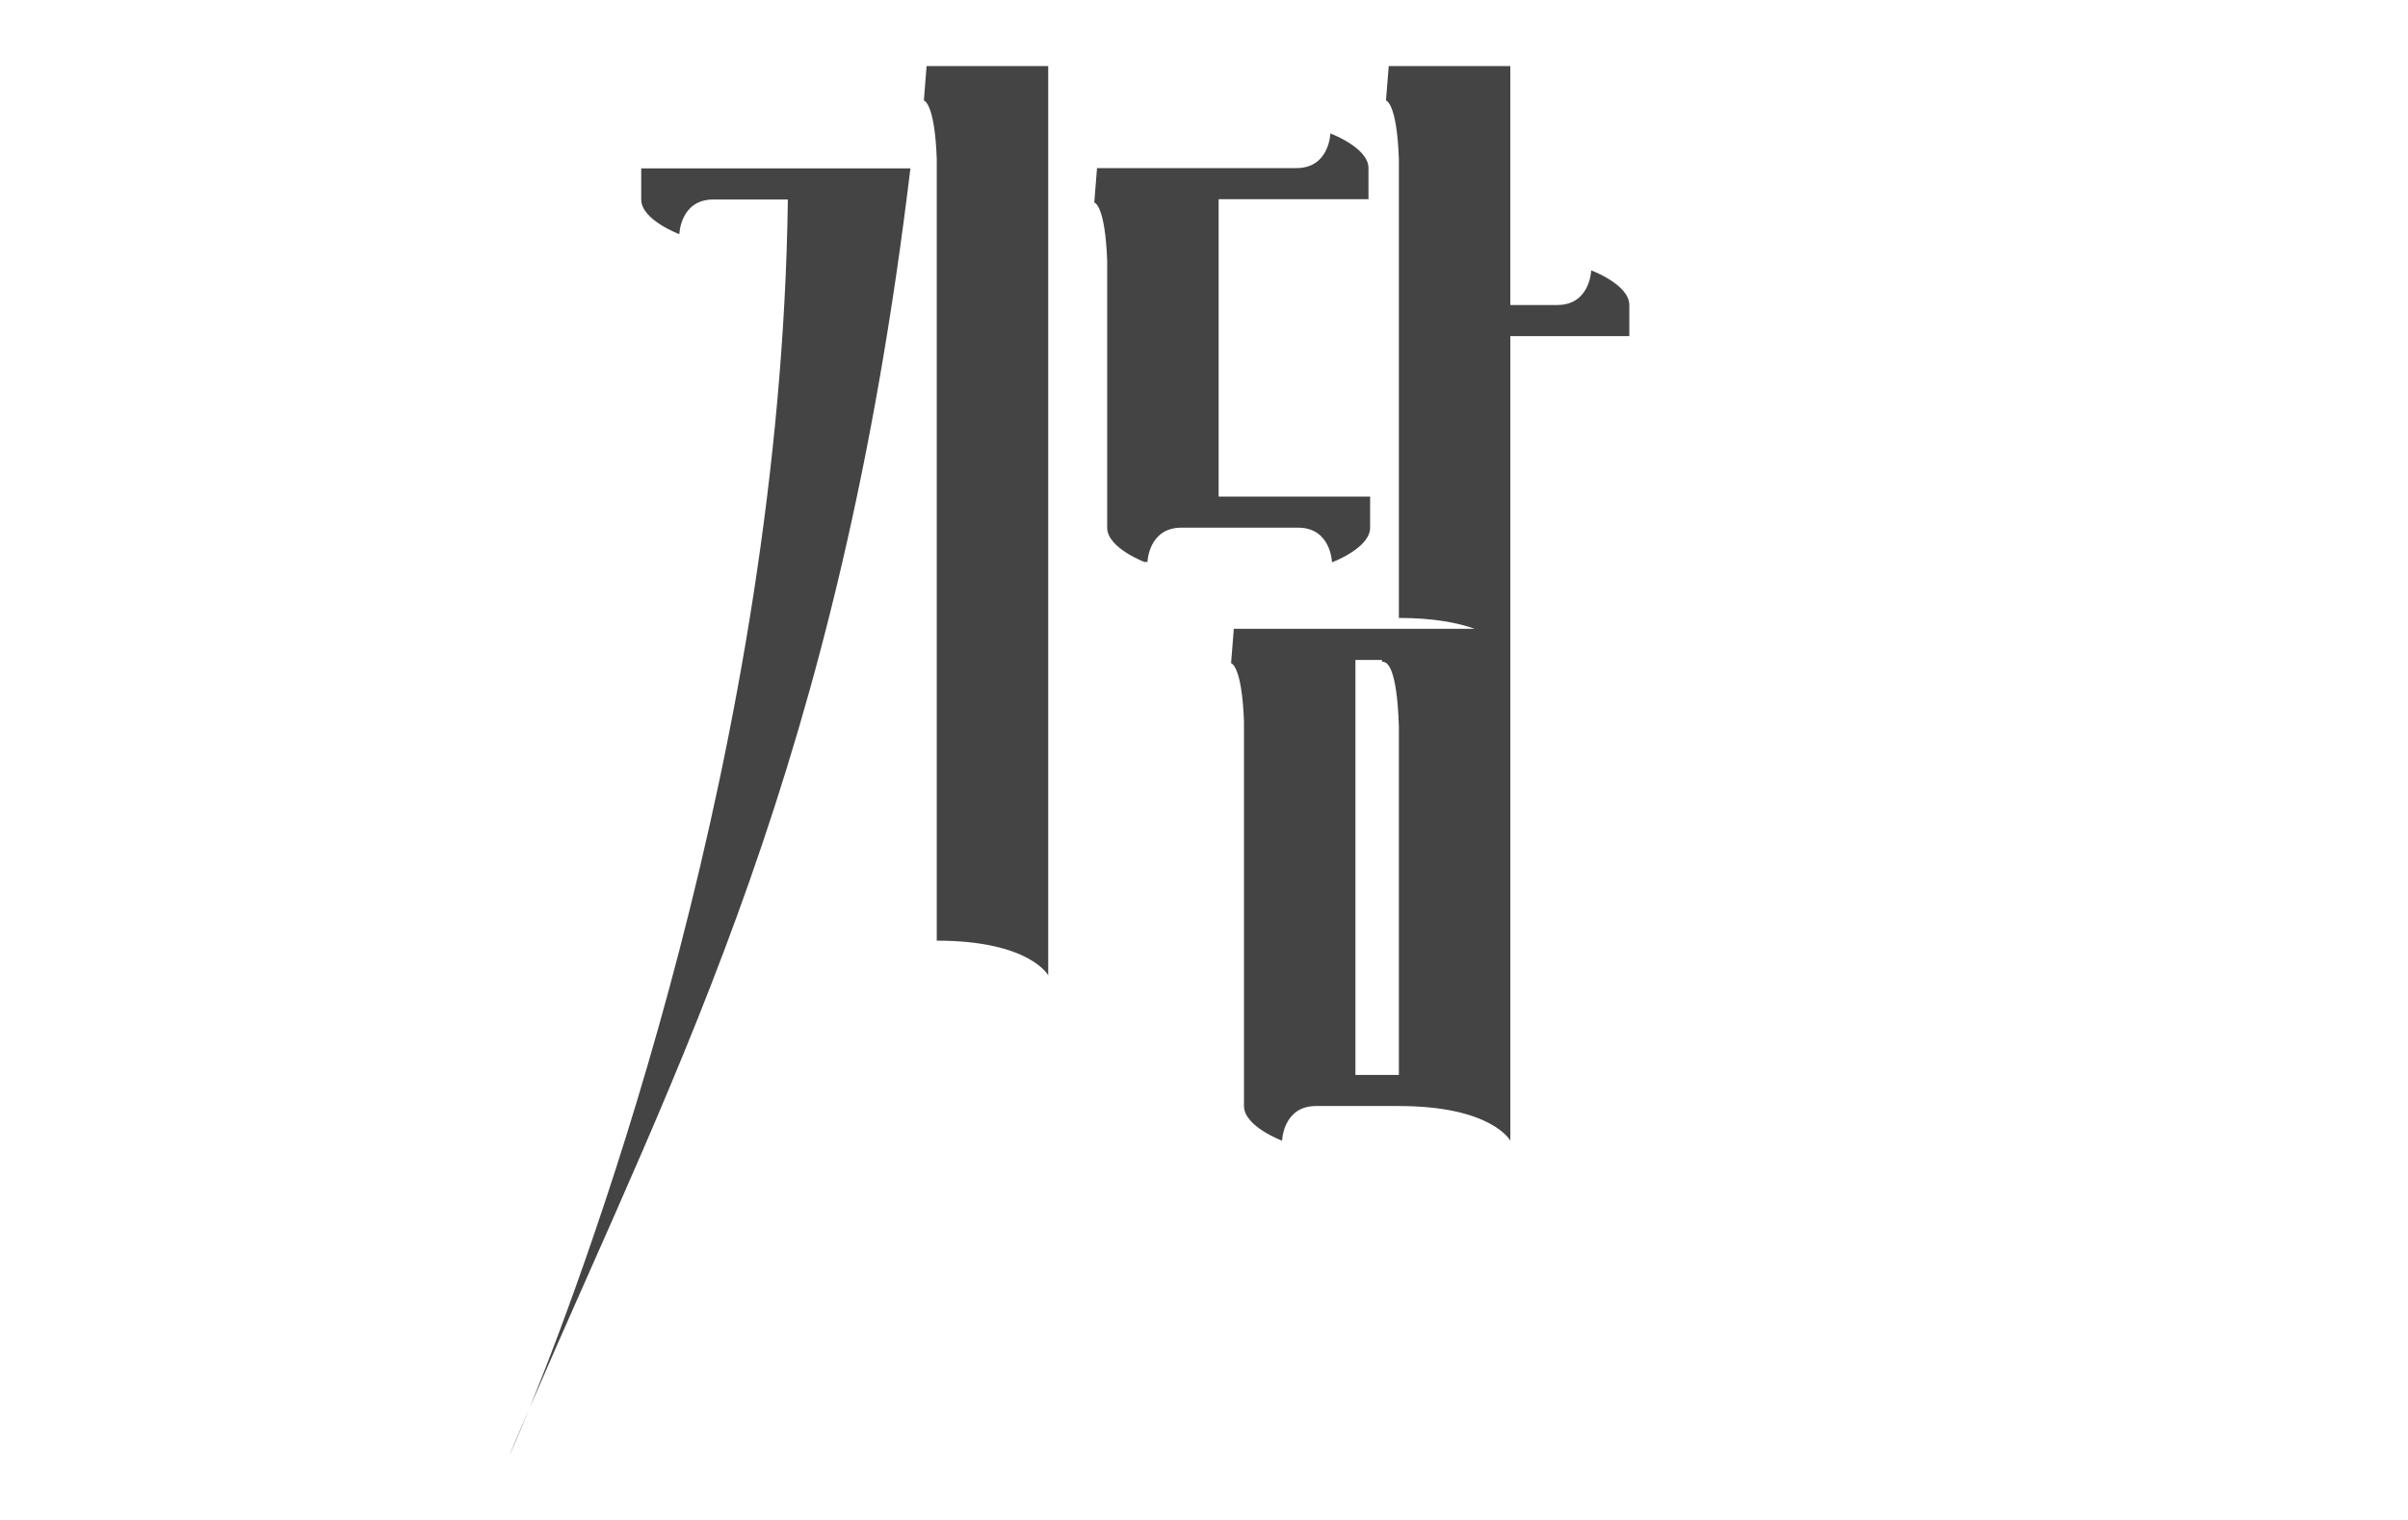
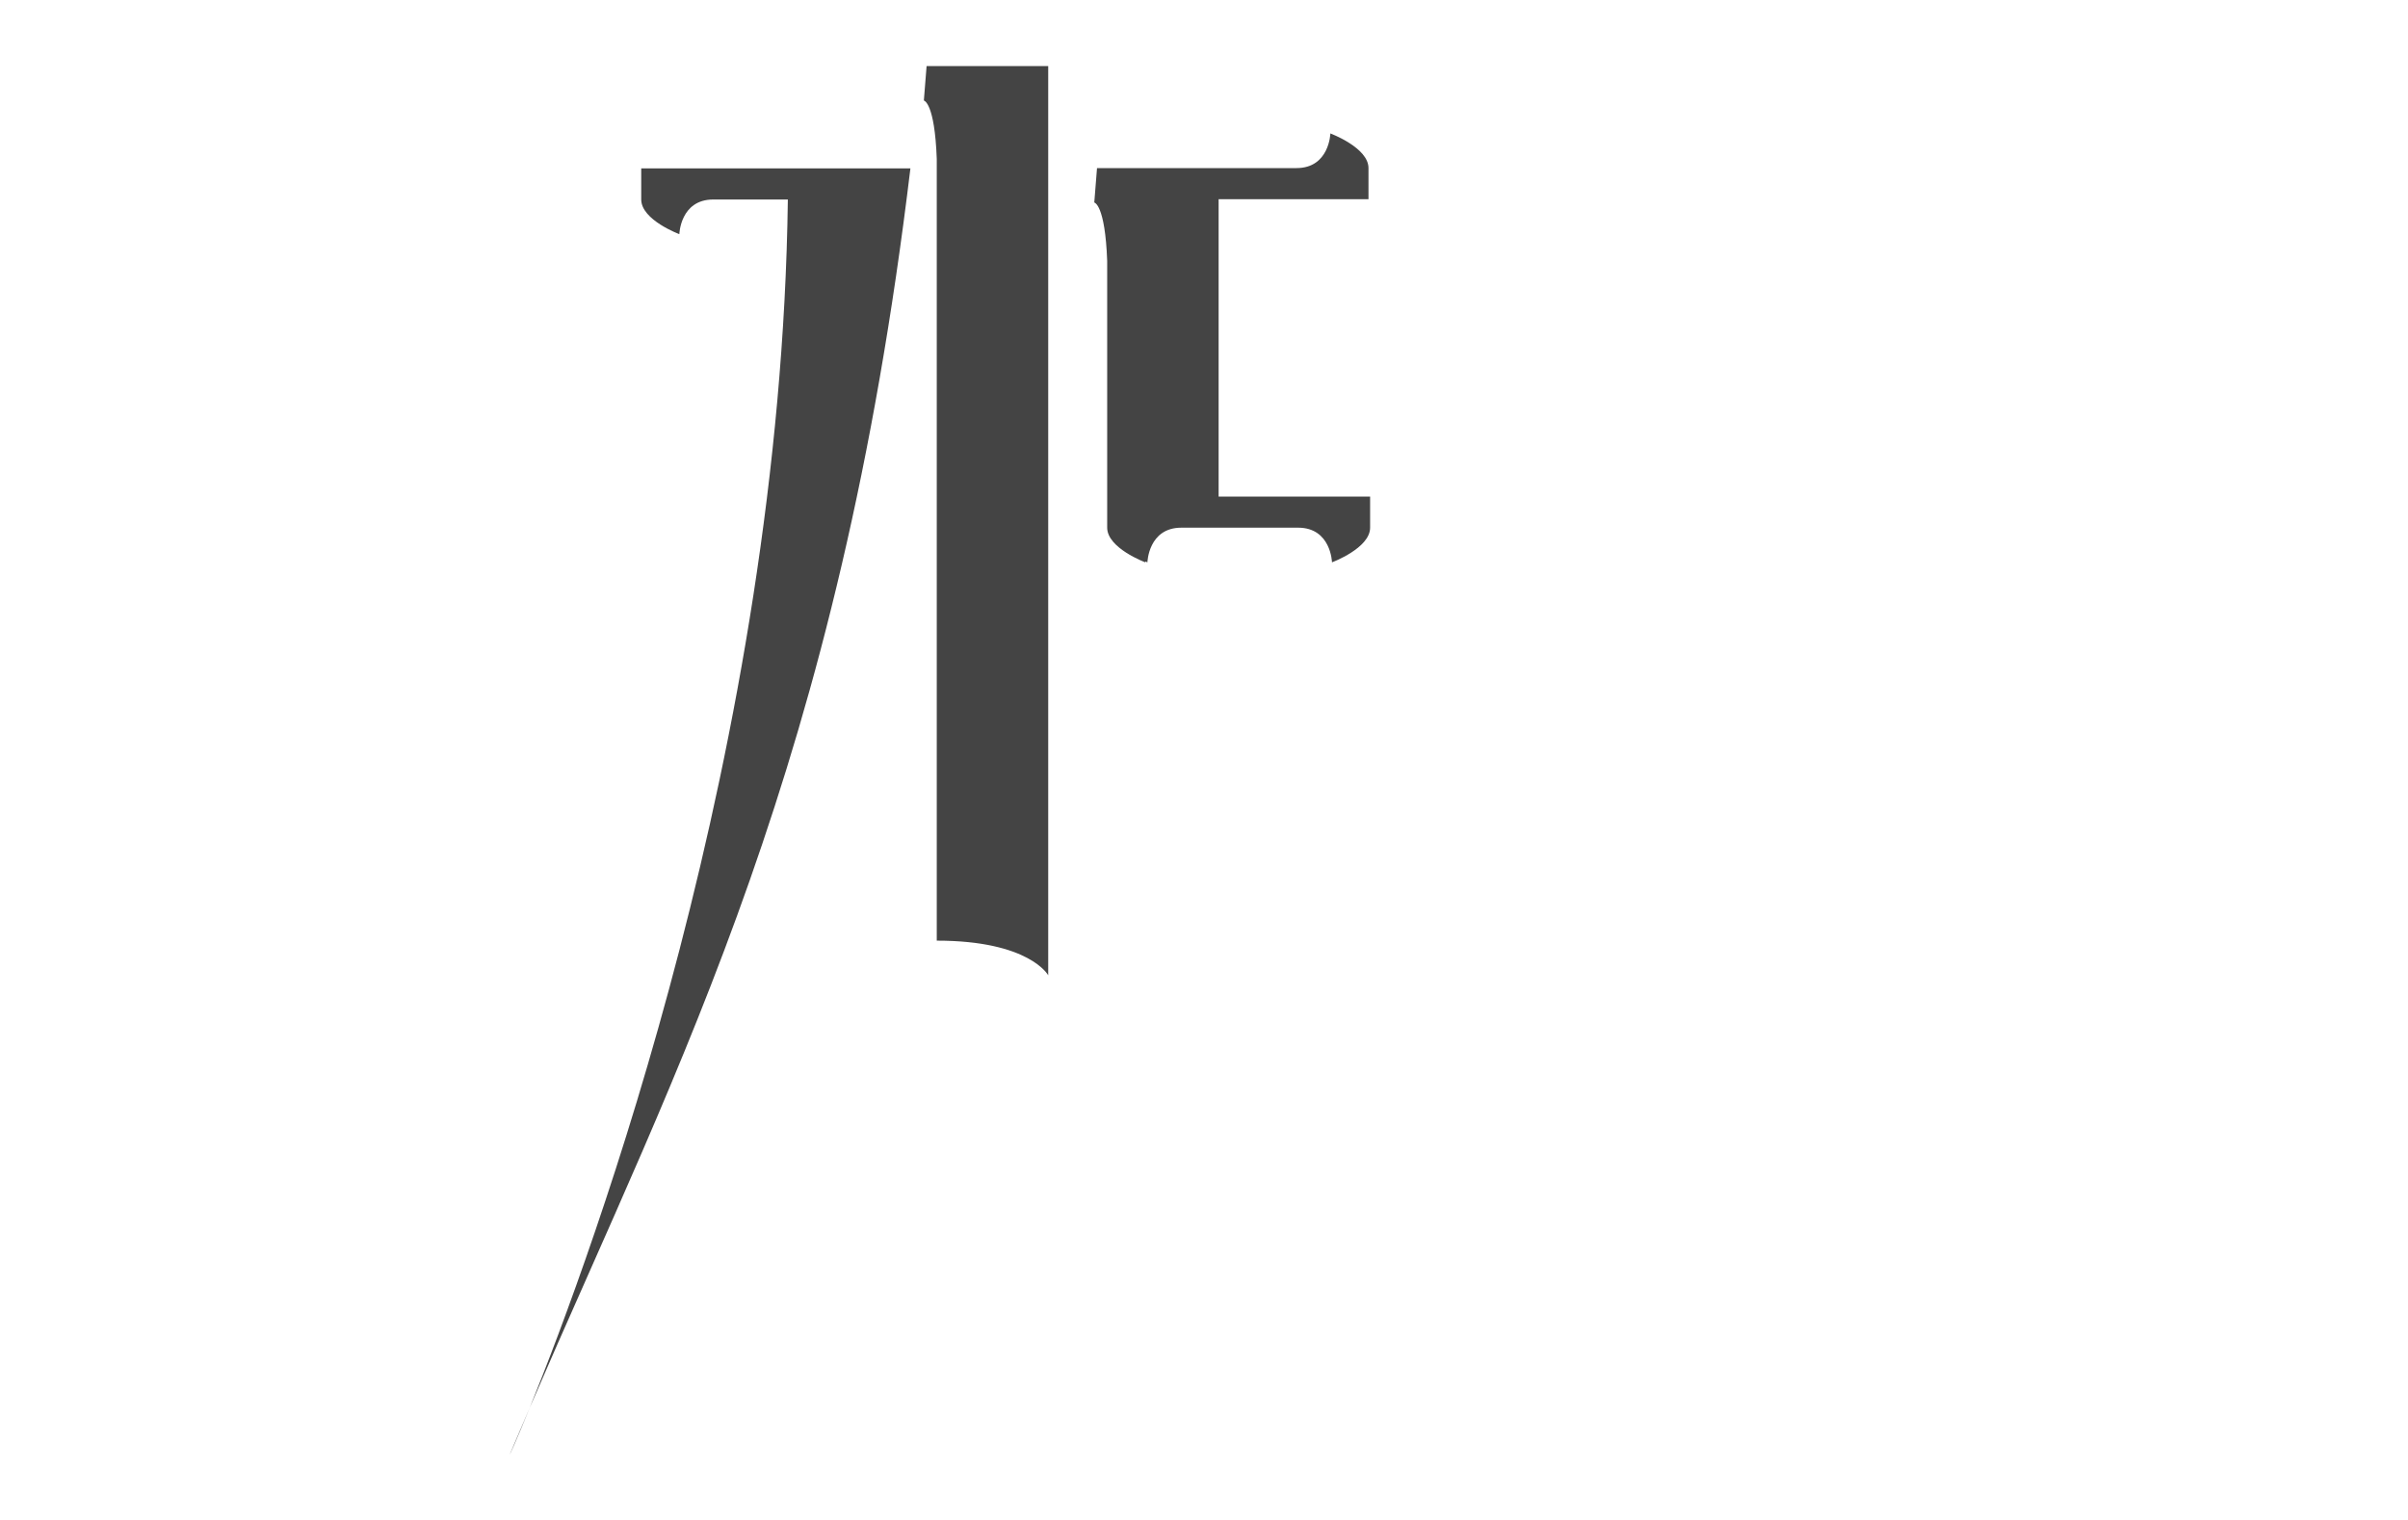
<svg xmlns="http://www.w3.org/2000/svg" fill="none" viewBox="0 0 510 322" height="322" width="510">
  <g clip-path="url(#clip0_2207_15469)">
    <path fill="#444444" d="M112.195 298.132C110.803 301.357 109.414 304.601 108.029 307.875C107.762 308.571 109.366 305.09 112.195 298.132Z" />
    <path fill="#444444" d="M173.444 35.663H135.809V42.252C135.809 46.595 143.883 49.59 143.883 49.59C143.883 49.59 144.078 42.252 151.067 42.252H166.862C165.369 157.186 125.401 265.646 112.193 298.132C144.082 224.275 177.647 161.757 192.819 35.663H173.444Z" />
    <path fill="#444444" d="M261.593 111.753H274.922C281.911 111.753 282.107 119.091 282.107 119.091C282.107 119.091 290.181 116.096 290.181 111.753V105.163H258.097V42.188H274.1H289.838V35.599C289.838 31.256 281.764 28.261 281.764 28.261C281.764 28.261 281.569 35.599 274.58 35.599H232.342C232.175 37.71 231.762 42.884 231.762 42.884C231.762 42.884 234.062 43.253 234.495 55.275V111.754C234.495 116.097 242.569 119.092 242.569 119.092C242.569 119.092 242.573 119.019 242.58 118.917C242.849 119.029 243.017 119.092 243.017 119.092C243.017 119.092 243.212 111.754 250.202 111.754H261.596L261.593 111.753Z" />
-     <path fill="#444444" d="M345.078 64.594C345.078 60.251 337.004 57.256 337.004 57.256C337.004 57.256 336.809 64.594 329.82 64.594H319.877V14H294.121C293.954 16.111 293.541 21.285 293.541 21.285C293.541 21.285 295.841 21.654 296.274 33.676V130.87C303.613 130.87 308.759 131.892 312.33 133.172H261.316C261.149 135.283 260.736 140.457 260.736 140.457C260.736 140.457 263.036 140.826 263.469 152.847V234.239C263.469 238.582 271.543 241.577 271.543 241.577C271.543 241.577 271.738 234.239 278.728 234.239H296.276C315.949 234.239 319.88 241.577 319.88 241.577V71.184H345.081V64.595L345.078 64.594ZM287.072 227.65V139.762H292.666C292.676 140.017 292.746 140.171 292.91 140.171C293.75 140.171 295.866 141.165 296.275 153.866V227.65H287.072Z" />
    <path fill="#444444" d="M198.4 14H196.248C196.081 16.111 195.668 21.285 195.668 21.285C195.668 21.285 197.968 21.654 198.401 33.675V199.214C218.074 199.214 222.005 206.552 222.005 206.552V14H198.4Z" />
  </g>
  <defs>
    <clipPath id="clip0_2207_15469">
      <rect transform="translate(108 14)" fill="white" height="293.962" width="237.078" />
    </clipPath>
  </defs>
</svg>